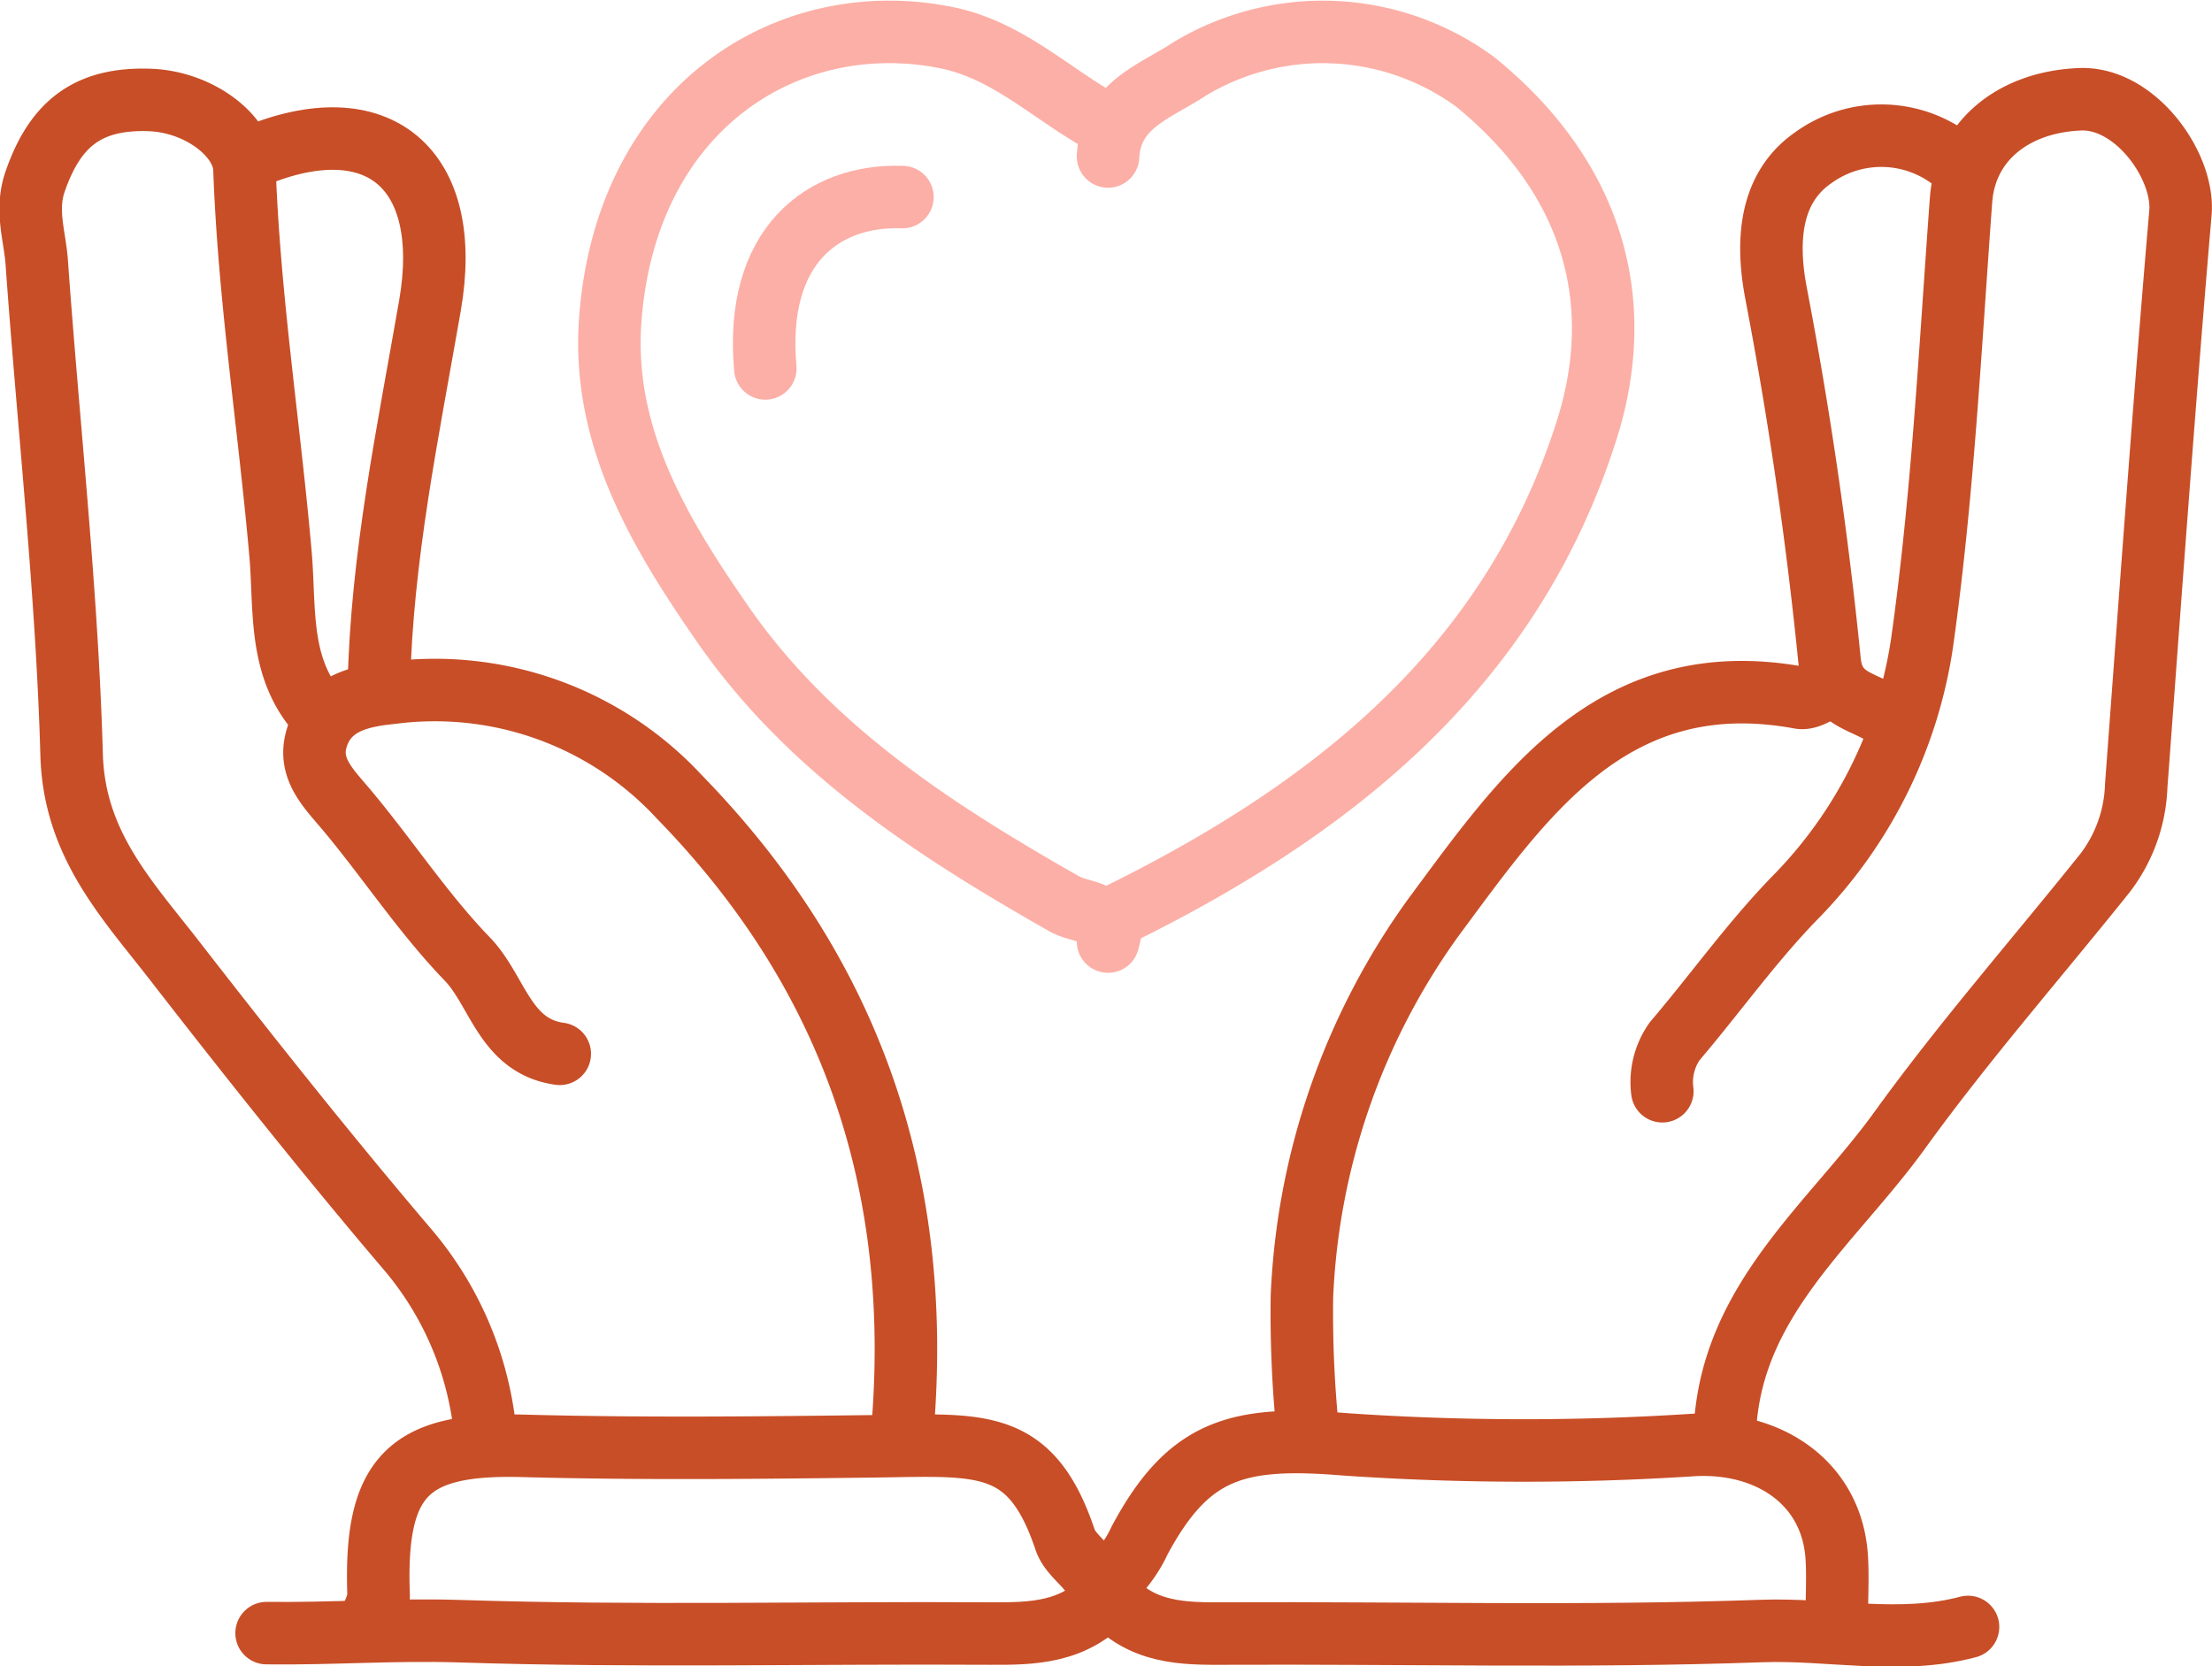
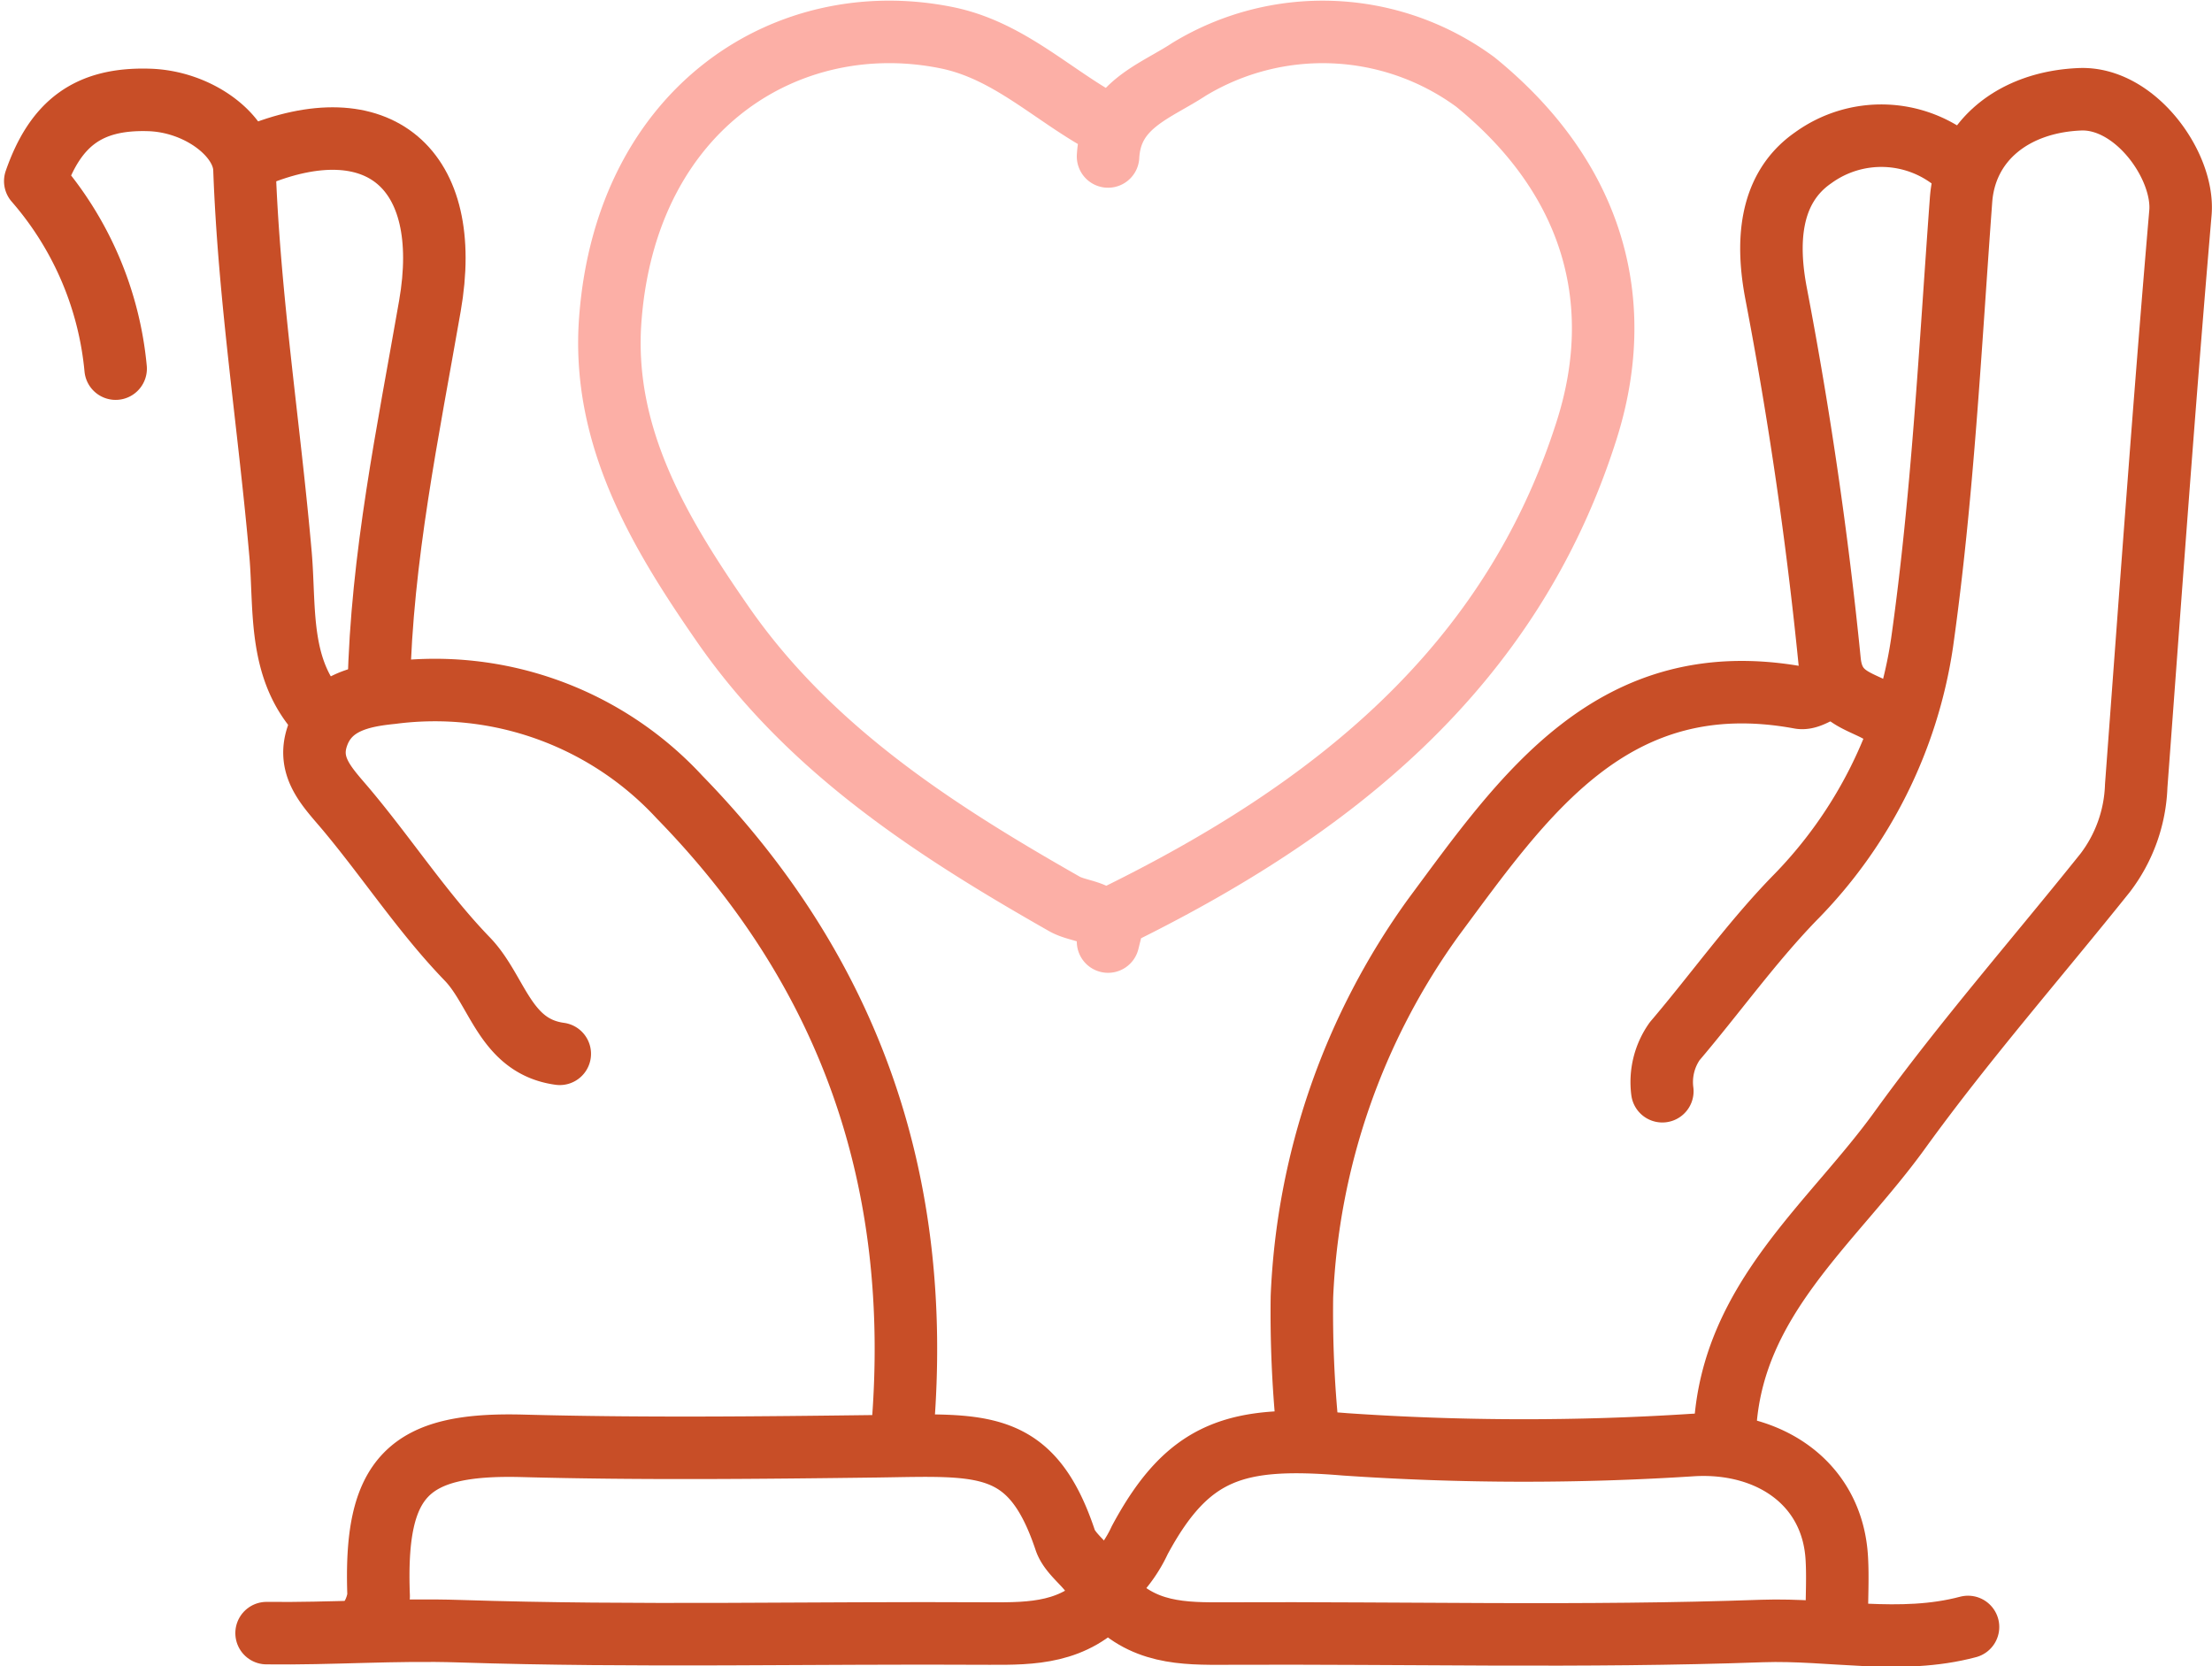
<svg xmlns="http://www.w3.org/2000/svg" width="104.045" height="78.374" viewBox="0 0 104.045 78.374">
  <g id="home-values-care" transform="translate(-0.031 0.02)">
    <path id="Path_1010" data-name="Path 1010" d="M52.15,7.34c.13-2.43,2.22-3.05,3.81-4.1a12.118,12.118,0,0,1,13.47.6c5.64,4.59,7.12,10.44,5.23,16.38C71.09,31.47,62.59,38.13,52.44,43.1l-.29,1.17c.11-1.52-1.24-1.31-2.05-1.77C43.98,39.02,38.09,35.22,34,29.3c-2.98-4.3-5.69-8.84-5.26-14.34.77-9.97,8.39-14.7,15.8-13.21,2.99.6,5.06,2.78,7.62,4.12" fill="none" stroke="#fcafa6" stroke-linecap="round" stroke-linejoin="round" stroke-width="2.94" />
-     <path id="Path_1011" data-name="Path 1011" d="M42.479,9.25c-3.71-.13-6.97,2.27-6.45,8.06" fill="none" stroke="#fcafa6" stroke-linecap="round" stroke-linejoin="round" stroke-width="2.94" />
    <path id="Path_1012" data-name="Path 1012" d="M51.271,73.88c-.39-.49-.96-.92-1.14-1.47-1.6-4.77-3.91-4.47-8.82-4.4-5.57.07-11.14.13-16.71-.02-5.37-.14-6.98,1.42-6.76,7.07a2.73,2.73,0,0,1-.28.88" fill="none" stroke="#c84e27" stroke-linecap="round" stroke-linejoin="round" stroke-width="2.94" />
    <path id="Path_1013" data-name="Path 1013" d="M52.439,74.17a6.21,6.21,0,0,0,1.2-1.74c2.3-4.28,4.57-4.93,9.65-4.51a122.945,122.945,0,0,0,16.4.03c3.59-.19,6.55,1.82,6.74,5.35.05.88,0,1.76,0,2.64" fill="none" stroke="#c84e27" stroke-linecap="round" stroke-linejoin="round" stroke-width="2.94" />
    <path id="Path_1014" data-name="Path 1014" d="M86.149,32.25c-.49.2-1.02.63-1.46.55-8.79-1.62-12.99,4.61-17.24,10.34a32.825,32.825,0,0,0-6.18,17.84,55.106,55.106,0,0,0,.26,6.15" fill="none" stroke="#c84e27" stroke-linecap="round" stroke-linejoin="round" stroke-width="2.94" />
-     <path id="Path_1015" data-name="Path 1015" d="M15.22,33.72c-2.12-2.15-1.77-5.03-1.99-7.63-.53-6.05-1.48-12.06-1.7-18.16-.06-1.59-2.18-3.19-4.51-3.25C4.19,4.6,2.64,5.77,1.69,8.5c-.48,1.37-.02,2.56.07,3.83.55,7.72,1.42,15.43,1.64,23.16.12,4.2,2.59,6.78,4.82,9.65,3.54,4.56,7.13,9.08,10.86,13.47a15.645,15.645,0,0,1,3.78,8.82" fill="none" stroke="#c84e27" stroke-linecap="round" stroke-linejoin="round" stroke-width="2.94" />
+     <path id="Path_1015" data-name="Path 1015" d="M15.22,33.72c-2.12-2.15-1.77-5.03-1.99-7.63-.53-6.05-1.48-12.06-1.7-18.16-.06-1.59-2.18-3.19-4.51-3.25C4.19,4.6,2.64,5.77,1.69,8.5a15.645,15.645,0,0,1,3.78,8.82" fill="none" stroke="#c84e27" stroke-linecap="round" stroke-linejoin="round" stroke-width="2.94" />
    <path id="Path_1016" data-name="Path 1016" d="M26.36,49.55c-2.58-.35-2.91-2.96-4.34-4.45-2.07-2.14-3.72-4.67-5.64-6.97-.88-1.06-1.94-2.02-1.42-3.53.55-1.6,2.12-1.89,3.5-2.03a15.662,15.662,0,0,1,13.53,4.9c8.12,8.33,11.43,18.2,10.5,29.65" fill="none" stroke="#c84e27" stroke-linecap="round" stroke-linejoin="round" stroke-width="2.94" />
    <path id="Path_1017" data-name="Path 1017" d="M92.6,76.51c-3.2.85-6.45.08-9.68.19-8.39.3-16.8.08-25.21.12-2.02.01-3.98.02-5.55-1.79-1.61,1.78-3.56,1.8-5.59,1.79-8.31-.05-16.62.16-24.91-.11-3.05-.1-6.06.13-9.09.09" fill="none" stroke="#c84e27" stroke-linecap="round" stroke-linejoin="round" stroke-width="2.94" />
    <path id="Path_1018" data-name="Path 1018" d="M81.171,67.14c.35-6.08,5.08-9.63,8.25-14.04,3.01-4.16,6.41-8.04,9.62-12.05a7.132,7.132,0,0,0,1.47-4.1c.67-8.99,1.31-17.98,2.08-26.96.19-2.2-2.12-5.45-4.73-5.34-3.13.13-5.39,1.96-5.59,4.75-.51,6.94-.86,13.92-1.83,20.8a21.611,21.611,0,0,1-6.03,12.06c-2.02,2.09-3.72,4.48-5.61,6.7a3.333,3.333,0,0,0-.58,2.35" fill="none" stroke="#c84e27" stroke-linecap="round" stroke-linejoin="round" stroke-width="2.94" />
    <path id="Path_1019" data-name="Path 1019" d="M92.02,7.63a5.46,5.46,0,0,0-6.7-.23c-2.14,1.48-2.18,4.11-1.75,6.37q1.65,8.61,2.52,17.31c.19,1.92,1.72,1.85,2.7,2.63" fill="none" stroke="#c84e27" stroke-linecap="round" stroke-linejoin="round" stroke-width="2.94" />
    <path id="Path_1020" data-name="Path 1020" d="M17.851,32.25c.13-6.05,1.37-11.95,2.4-17.87,1.14-6.5-2.45-9.47-8.27-7.04" fill="none" stroke="#c84e27" stroke-linecap="round" stroke-linejoin="round" stroke-width="2.94" />
  </g>
</svg>